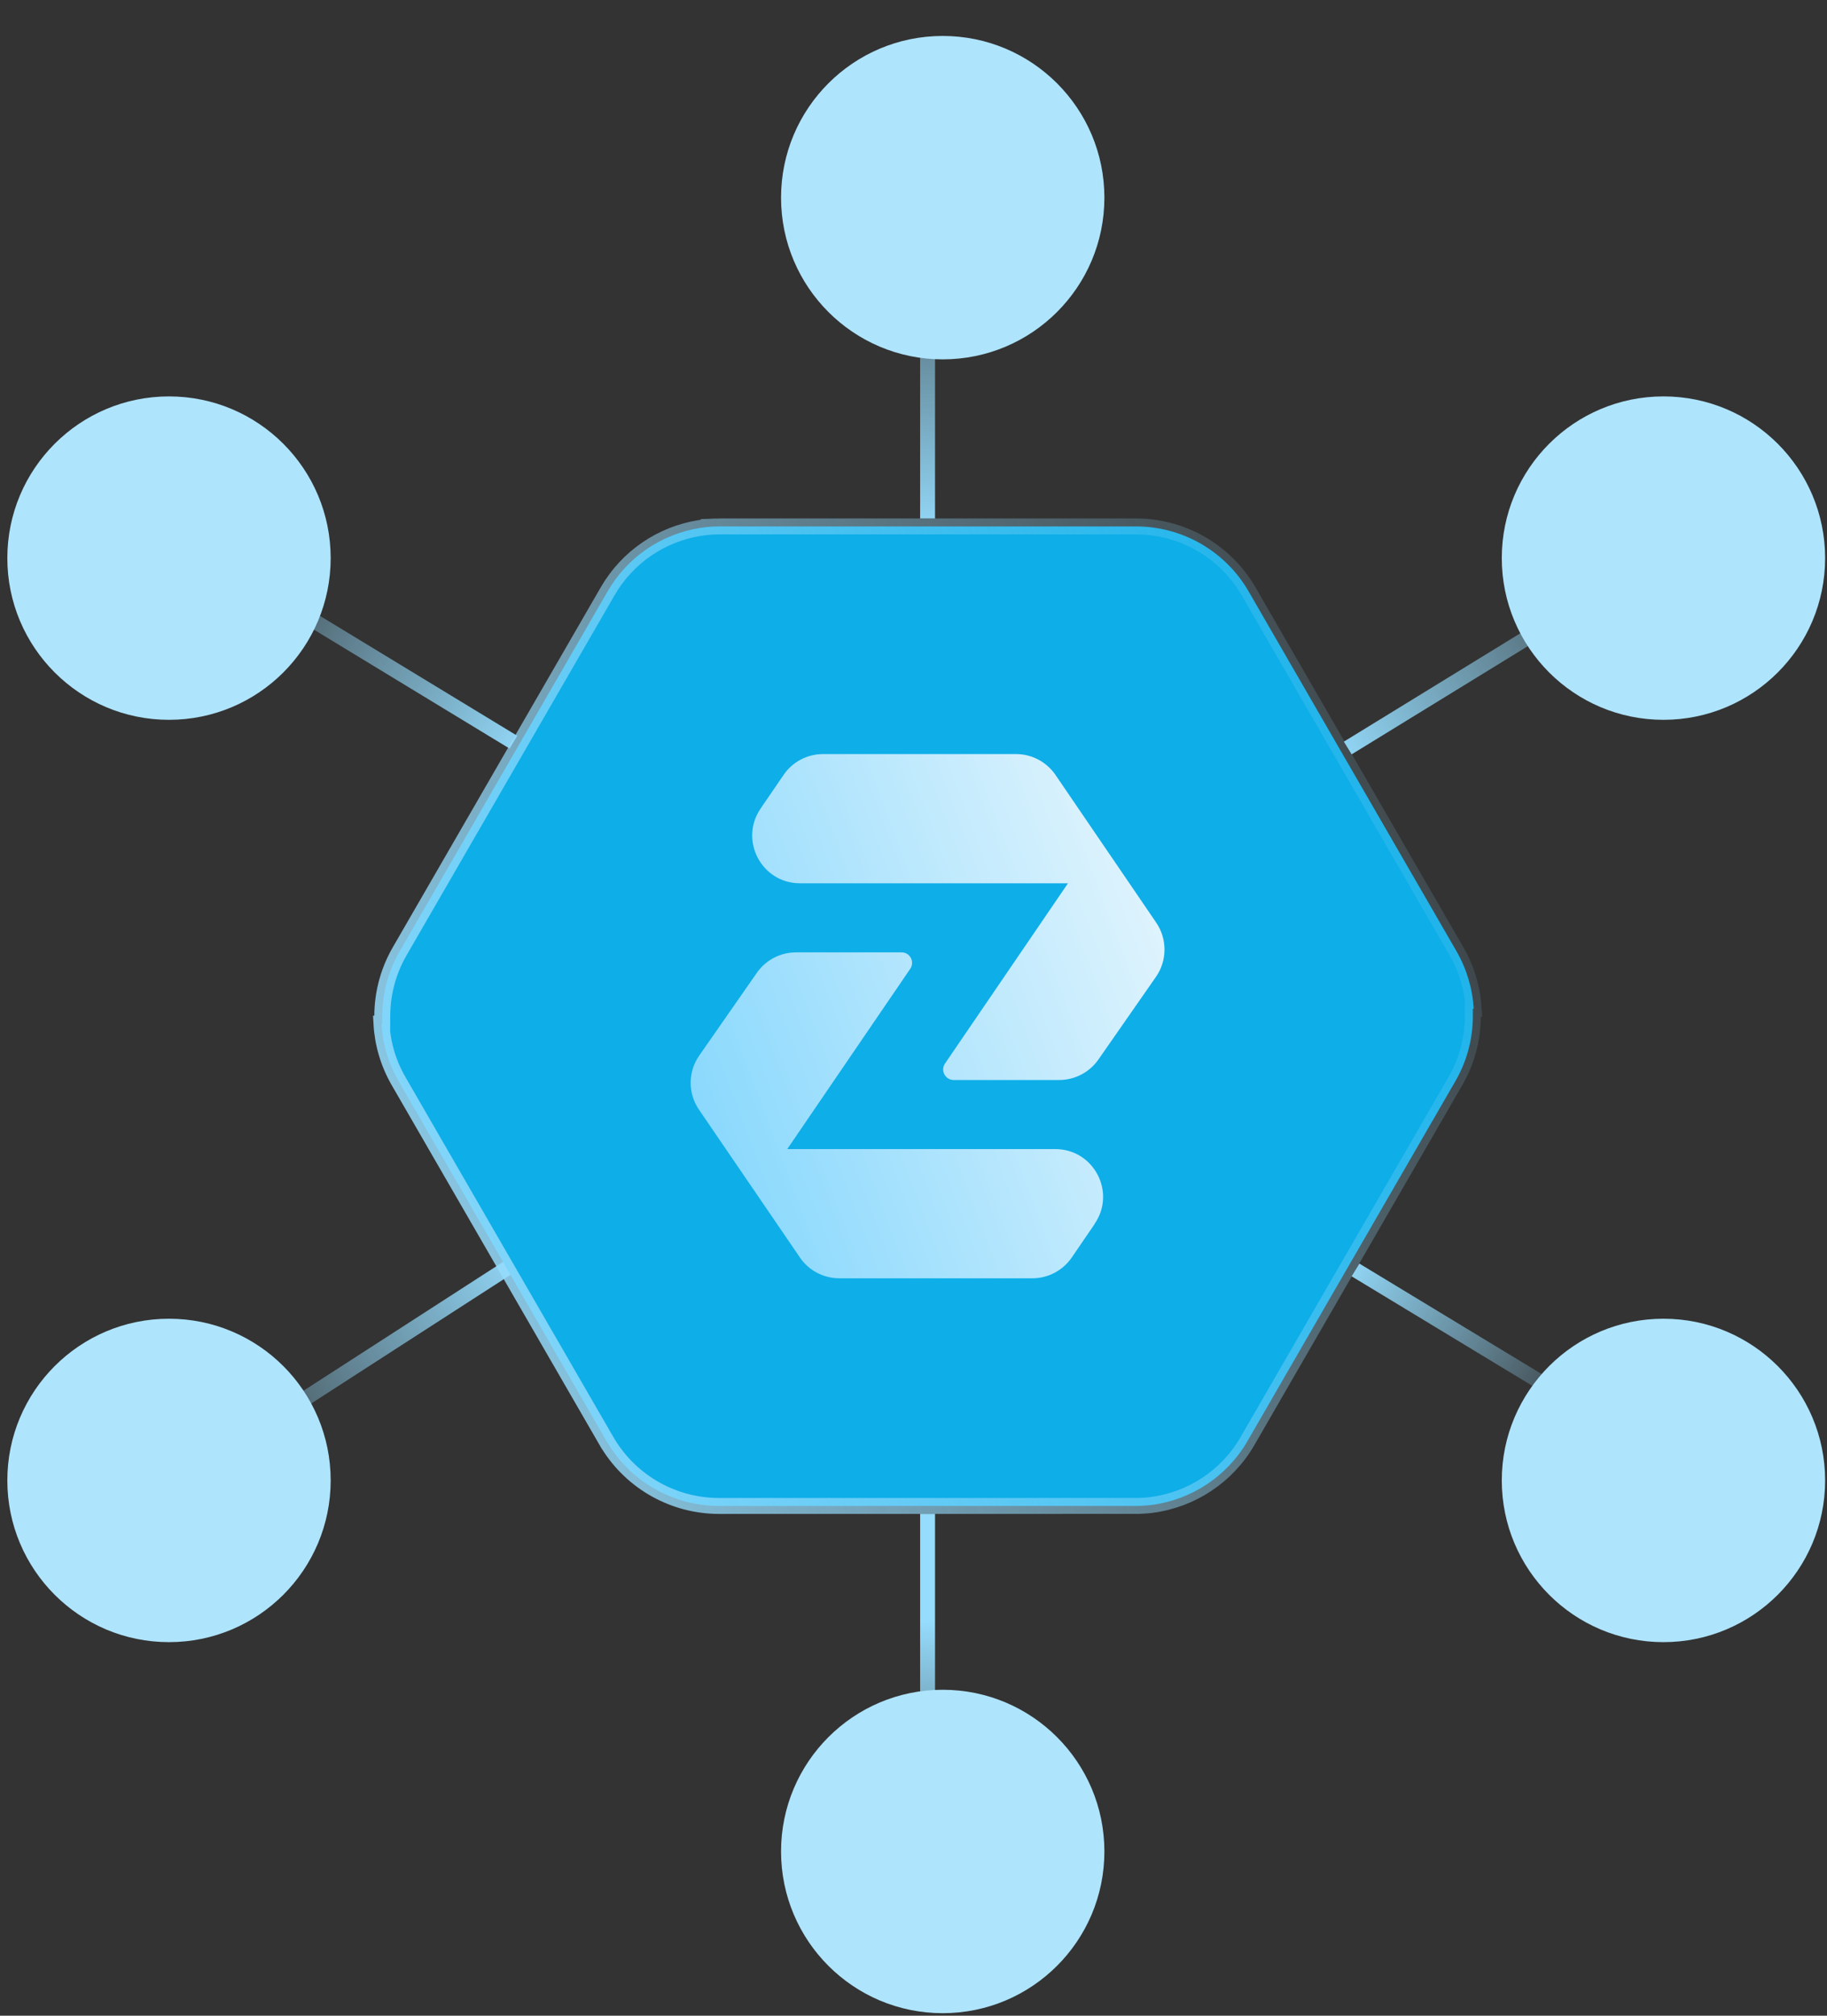
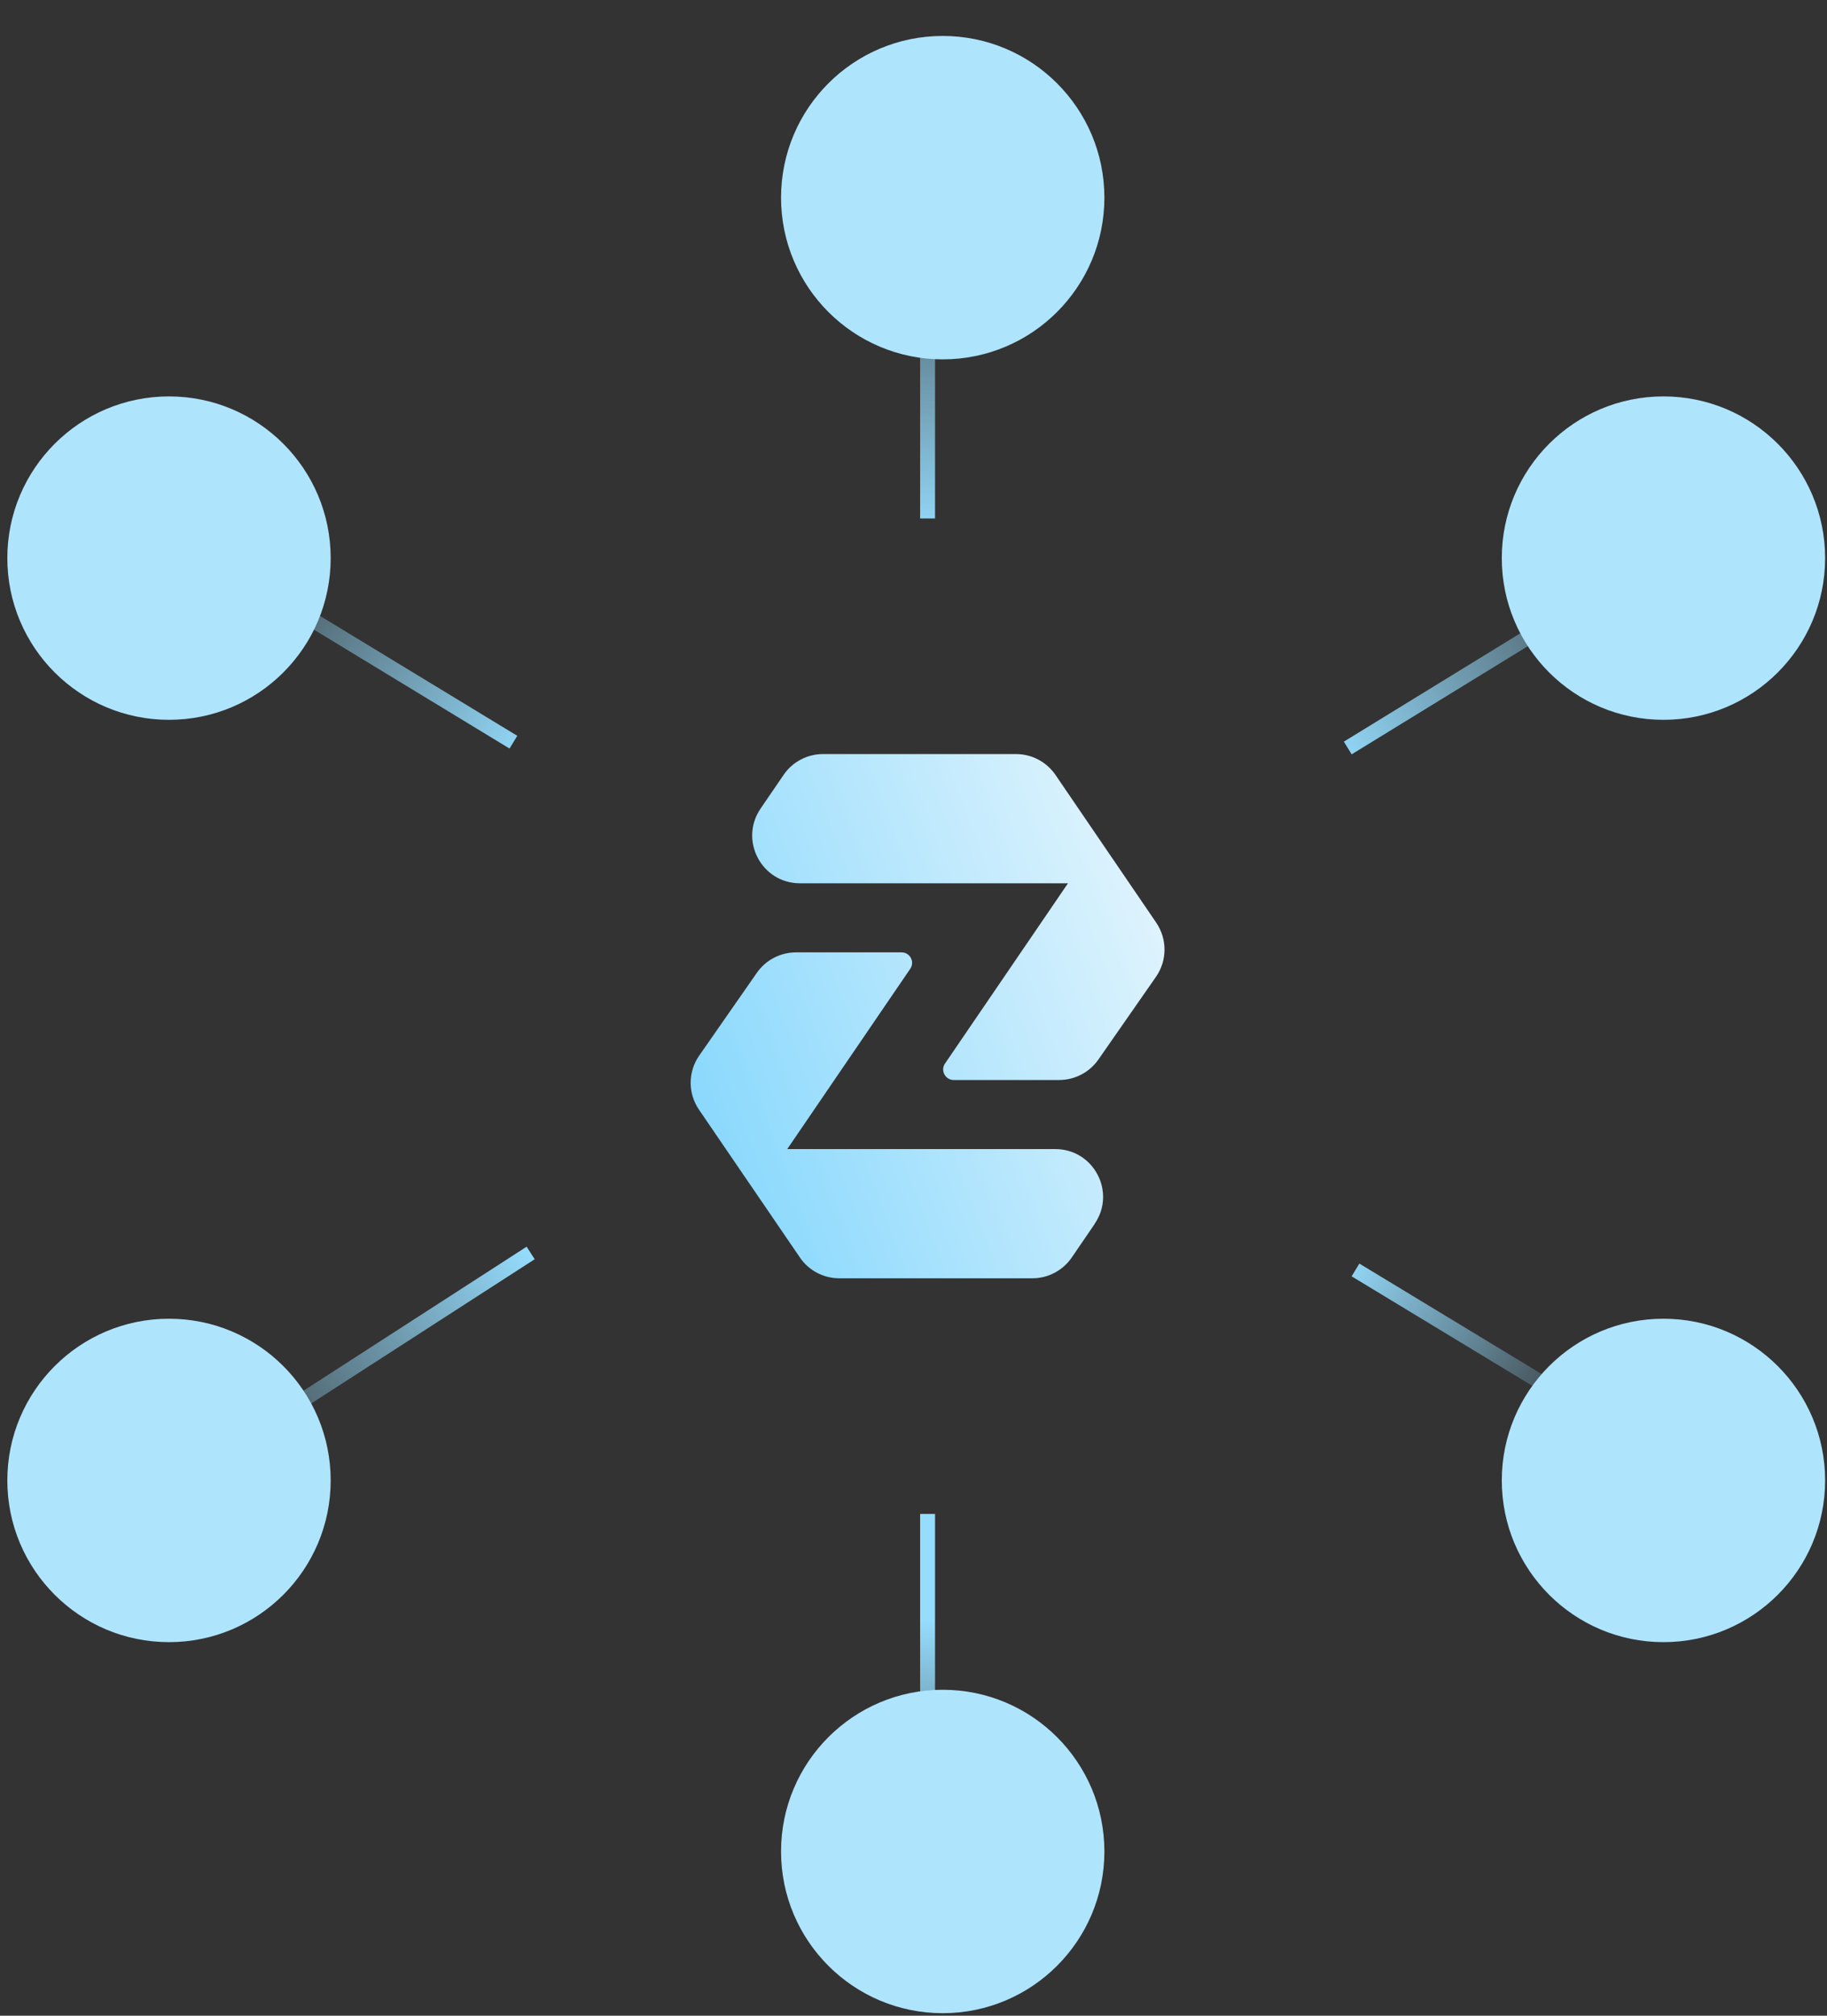
<svg xmlns="http://www.w3.org/2000/svg" width="165" height="182" viewBox="0 0 165 182" fill="none">
  <rect x="0" y="0" width="165" height="182" fill="#333333" stroke="none" />
  <path d="M83.772 46.813L83.772 0.099" stroke="url(#paint0_linear_517_6491)" stroke-width="1.346" />
  <path d="M83.772 171.978L83.772 136.696" stroke="url(#paint1_linear_517_6491)" stroke-width="1.346" />
  <path d="M121.719 67.537L161.934 42.848" stroke="url(#paint2_linear_517_6491)" stroke-width="1.346" />
  <path d="M122.417 114.666L152.4 132.831" stroke="url(#paint3_linear_517_6491)" stroke-width="1.346" />
  <path d="M46.367 67.013L6.601 42.848" stroke="url(#paint4_linear_517_6491)" stroke-width="1.346" />
  <path d="M6.601 139.802L47.924 113.132" stroke="url(#paint5_linear_517_6491)" stroke-width="1.346" />
  <circle cx="85.139" cy="17.847" r="14.601" fill="#AFE4FD" />
  <circle cx="150.23" cy="50.393" r="14.601" fill="#AFE4FD" />
  <circle cx="150.23" cy="133.671" r="14.601" fill="#AFE4FD" />
  <circle cx="85.139" cy="167.173" r="14.601" fill="#AFE4FD" />
  <circle cx="15.263" cy="133.671" r="14.601" fill="#AFE4FD" />
  <circle cx="15.263" cy="50.393" r="14.601" fill="#AFE4FD" />
-   <path d="M65.047 47.532H102.59C106.66 47.532 110.427 49.63 112.565 53.065L112.767 53.401V53.402L115.587 58.283L131.537 85.885V85.886C132.471 87.506 132.989 89.287 133.093 91.085H133.016L133.014 91.801C133.009 93.683 132.545 95.571 131.628 97.28L131.439 97.62L131.438 97.621L115.587 125.053V125.054L112.666 130.112C110.823 133.309 107.595 135.425 103.984 135.887L103.633 135.926L102.877 135.97L102.868 135.971C102.853 135.971 102.29 135.972 101.246 135.972C100.201 135.973 98.714 135.973 96.932 135.973C93.368 135.974 88.626 135.975 83.888 135.975C79.15 135.976 74.414 135.976 70.864 135.976H64.948L64.555 135.969C60.507 135.835 56.808 133.627 54.771 130.111H54.77L35.999 97.621V97.62C35.064 96.004 34.549 94.223 34.449 92.423H34.52L34.524 91.708C34.534 89.823 34.994 87.941 35.91 86.227L36.1 85.887L54.871 53.402L54.872 53.401C56.656 50.301 59.736 48.219 63.205 47.673L63.543 47.626L63.551 47.625C63.78 47.593 64.019 47.57 64.266 47.553C64.397 47.548 64.529 47.542 64.66 47.537L64.659 47.536C64.783 47.531 64.904 47.532 65.047 47.532Z" fill="#0EAEE8" stroke="url(#paint6_linear_517_6491)" stroke-width="1.439" />
  <path d="M98.873 110.498L96.79 113.545C95.983 114.717 94.654 115.42 93.235 115.42H75.799C74.379 115.42 73.038 114.717 72.244 113.545L63.129 100.198C62.113 98.713 62.126 96.773 63.154 95.301L68.35 87.84C69.158 86.681 70.473 85.991 71.892 85.991H81.424C82.192 85.991 82.635 86.85 82.205 87.475L71.098 103.753H95.305C98.769 103.753 100.827 107.633 98.86 110.498H98.873ZM72.244 79.753H96.451L85.344 96.031C84.914 96.656 85.37 97.515 86.125 97.515H95.657C97.063 97.515 98.392 96.825 99.199 95.666L104.395 88.204C105.423 86.733 105.423 84.78 104.421 83.308L95.318 69.961C94.511 68.789 93.183 68.086 91.763 68.086H74.327C72.908 68.086 71.567 68.789 70.772 69.961L68.689 73.008C66.736 75.873 68.78 79.753 72.244 79.753Z" fill="url(#paint7_linear_517_6491)" />
  <defs>
    <linearGradient id="paint0_linear_517_6491" x1="83.058" y1="48.804" x2="83.423" y2="12.855" gradientUnits="userSpaceOnUse">
      <stop stop-color="#95DCFD" />
      <stop offset="1" stop-color="#95DCFD" stop-opacity="0" />
    </linearGradient>
    <linearGradient id="paint1_linear_517_6491" x1="83.057" y1="173.481" x2="83.266" y2="146.33" gradientUnits="userSpaceOnUse">
      <stop stop-color="#95DCFD" stop-opacity="0" />
      <stop offset="1" stop-color="#95DCFD" />
    </linearGradient>
    <linearGradient id="paint2_linear_517_6491" x1="119.632" y1="67.98" x2="150.774" y2="49.299" gradientUnits="userSpaceOnUse">
      <stop stop-color="#95DCFD" />
      <stop offset="1" stop-color="#95DCFD" stop-opacity="0" />
    </linearGradient>
    <linearGradient id="paint3_linear_517_6491" x1="121.51" y1="113.281" x2="144.477" y2="127.436" gradientUnits="userSpaceOnUse">
      <stop stop-color="#95DCFD" />
      <stop offset="1" stop-color="#95DCFD" stop-opacity="0" />
    </linearGradient>
    <linearGradient id="paint4_linear_517_6491" x1="47.69" y1="68.653" x2="17.277" y2="49.748" gradientUnits="userSpaceOnUse">
      <stop stop-color="#95DCFD" />
      <stop offset="1" stop-color="#95DCFD" stop-opacity="0" />
    </linearGradient>
    <linearGradient id="paint5_linear_517_6491" x1="16.639" y1="132.678" x2="47.822" y2="112.97" gradientUnits="userSpaceOnUse">
      <stop stop-color="#95DCFD" stop-opacity="0" />
      <stop offset="1" stop-color="#95DCFD" />
    </linearGradient>
    <linearGradient id="paint6_linear_517_6491" x1="32.654" y1="136.695" x2="150.782" y2="87.55" gradientUnits="userSpaceOnUse">
      <stop stop-color="#95DCFD" />
      <stop offset="1" stop-color="#95DCFD" stop-opacity="0" />
    </linearGradient>
    <linearGradient id="paint7_linear_517_6491" x1="105.418" y1="80.691" x2="54.771" y2="99.744" gradientUnits="userSpaceOnUse">
      <stop stop-color="#E1F4FD" />
      <stop offset="1" stop-color="#7CD4FD" />
    </linearGradient>
  </defs>
</svg>